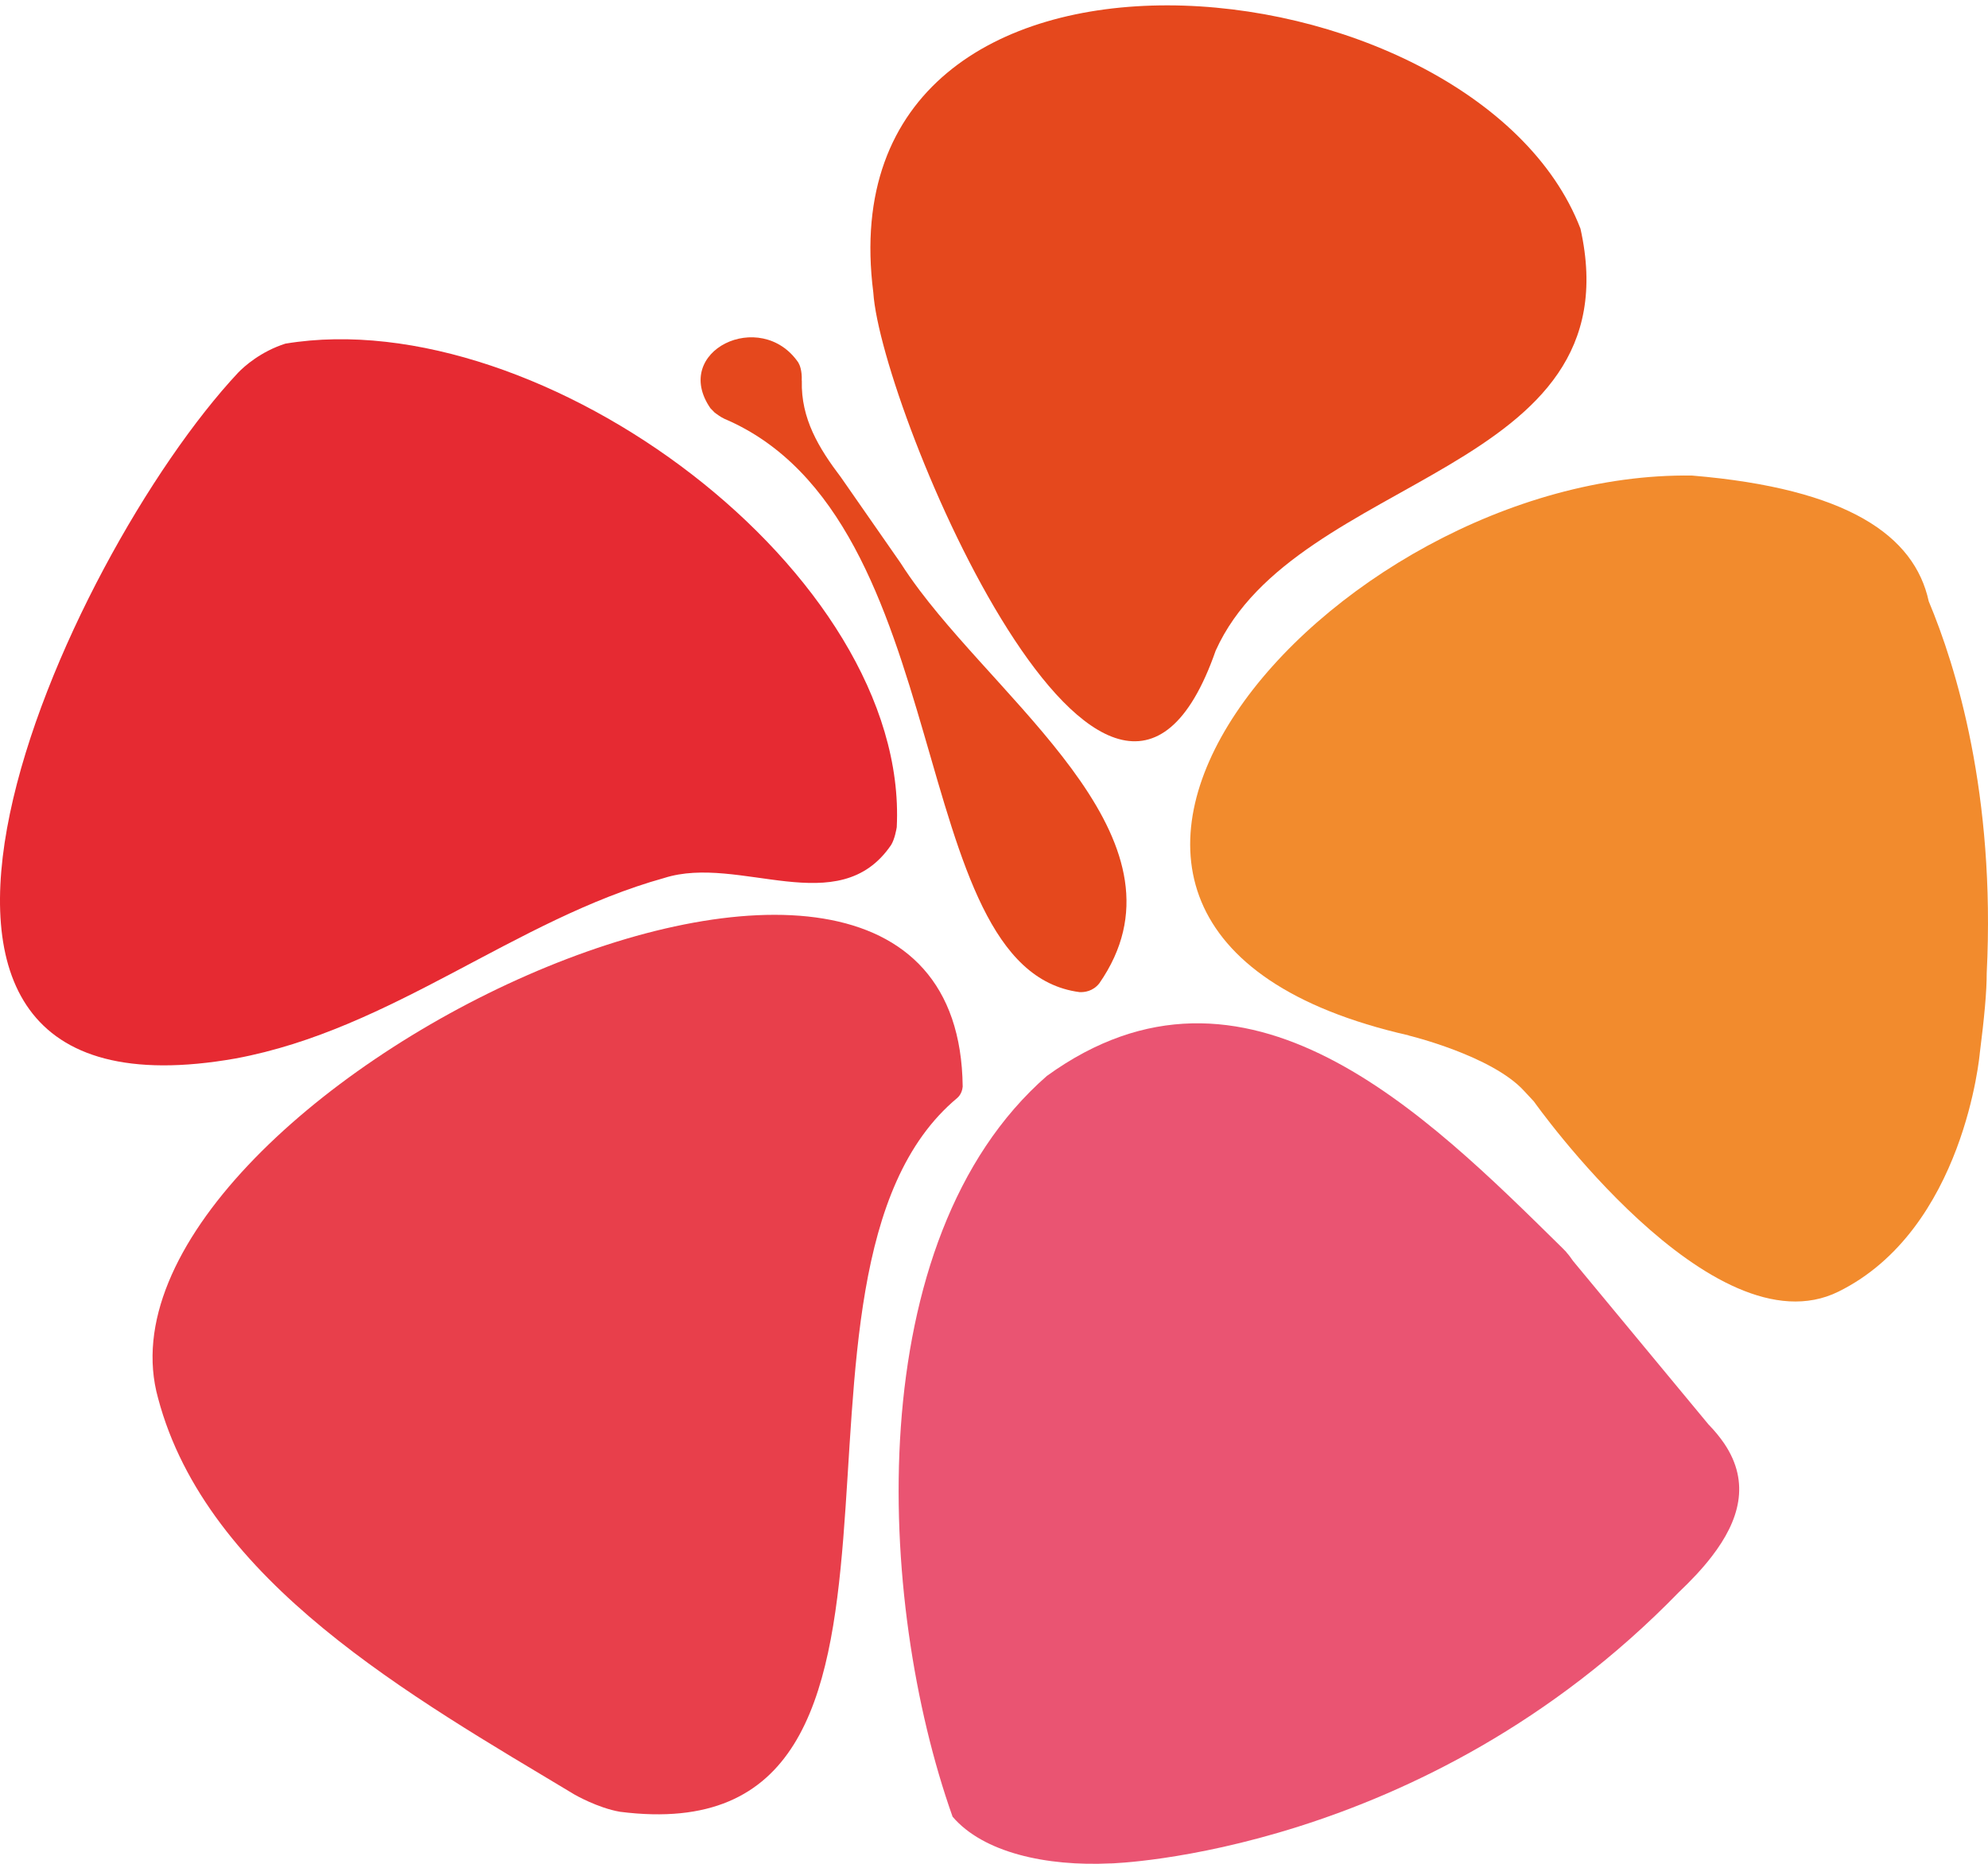
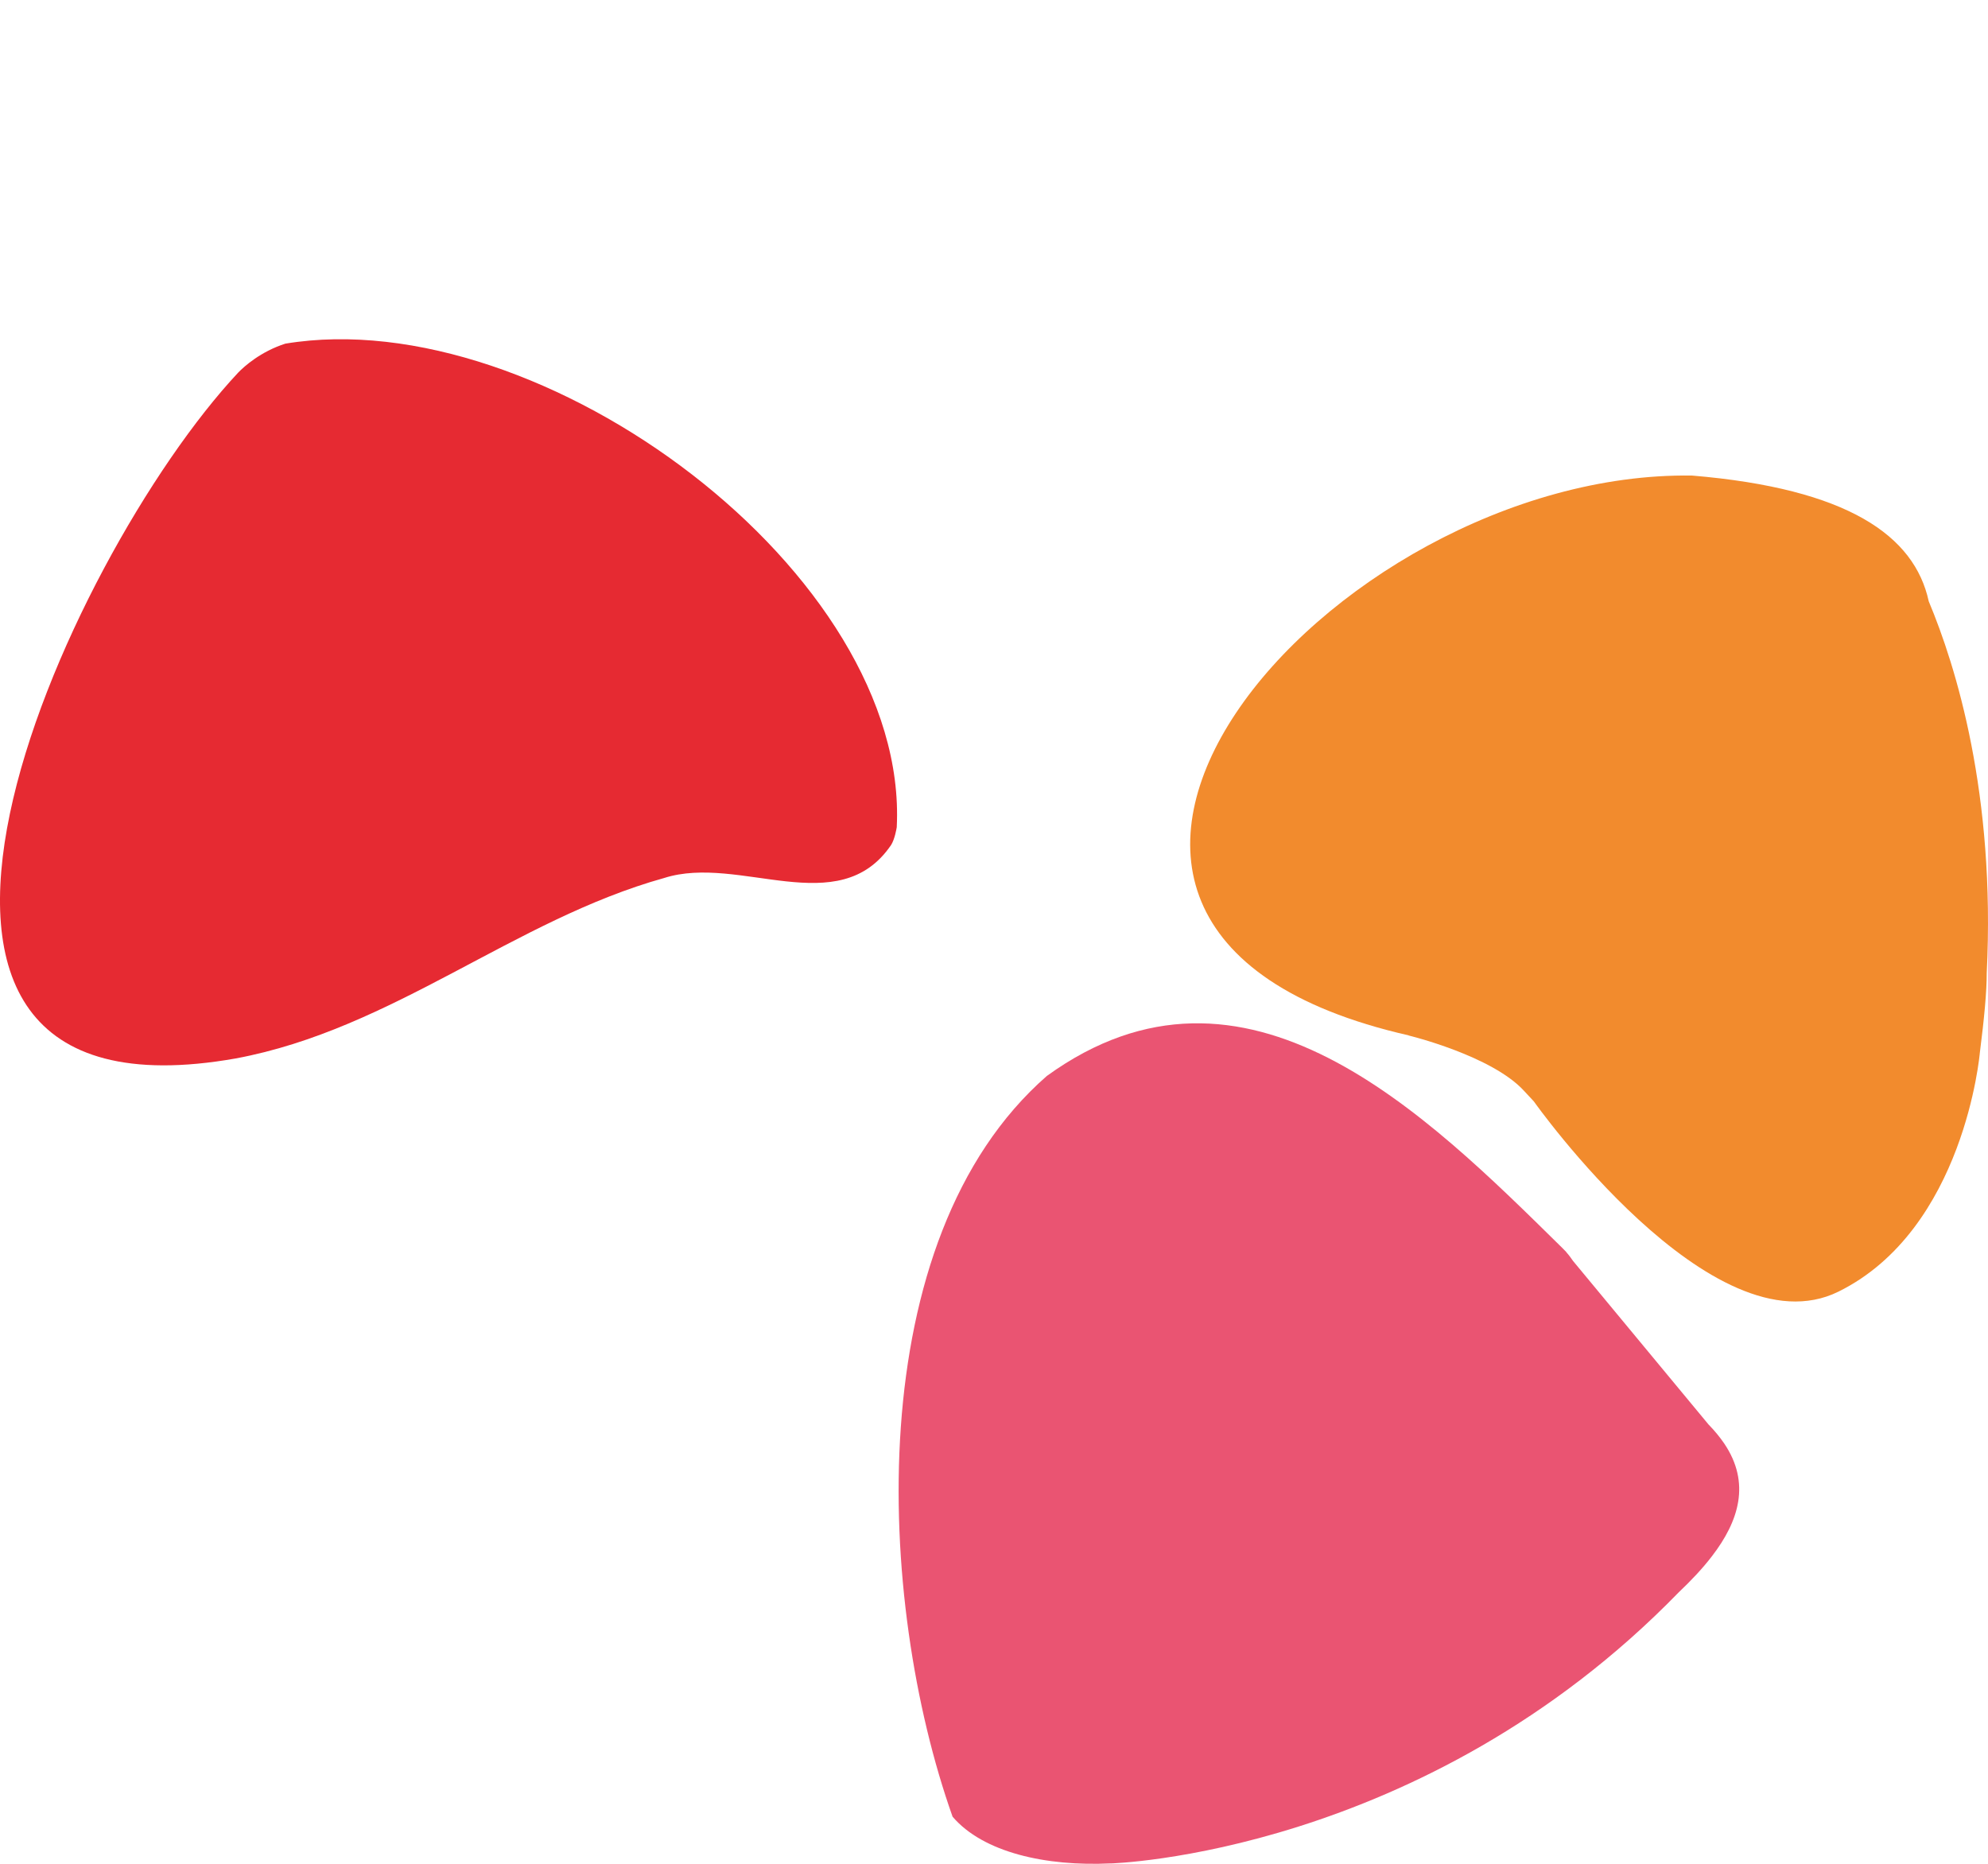
<svg xmlns="http://www.w3.org/2000/svg" width="48" height="45" viewBox="0 0 48 45" fill="none">
-   <path d="M21.086 7.063C21.27 9.908 26.801 23.019 29.352 15.71C31.295 11.398 39.489 11.47 38.16 5.52C35.601 -1.131 19.837 -2.718 21.086 7.063Z" fill="#E5481D" />
  <path d="M21.652 19.973C21.957 13.859 13.088 7.27 6.89 8.297C6.292 8.489 5.897 8.846 5.753 8.994C1.559 13.472 -4.738 27.4 5.694 25.555C9.483 24.849 12.417 22.207 16.038 21.198C17.851 20.62 20.251 22.26 21.516 20.401C21.602 20.263 21.644 20.021 21.652 19.973Z" fill="#E62A32" />
-   <path d="M23.116 26.505C23.116 26.505 23.227 26.423 23.244 26.236C23.137 16.236 1.806 26.548 3.817 33.759C4.994 38.196 9.944 40.968 13.868 43.326C13.868 43.326 14.428 43.651 14.97 43.744C23.614 44.846 17.987 30.773 23.116 26.507V26.505Z" fill="#E83F4B" />
-   <path d="M22.208 14.258L22.203 14.251C22.036 14.029 21.882 13.809 21.743 13.591L20.305 11.525C19.767 10.816 19.337 10.106 19.36 9.196C19.36 9.192 19.358 9.191 19.358 9.187C19.367 8.946 19.309 8.809 19.274 8.751C18.366 7.432 16.199 8.474 17.154 9.858C17.177 9.883 17.251 9.959 17.258 9.964C17.319 10.009 17.409 10.074 17.475 10.103C17.477 10.104 17.479 10.106 17.482 10.108C23.185 12.524 21.794 23.399 26.067 23.954C26.183 23.959 26.387 23.936 26.541 23.744C28.869 20.395 24.445 17.224 22.208 14.258Z" fill="#E5481D" />
  <path d="M46.569 14.518C46.226 12.939 44.626 11.798 40.855 11.482C32.089 11.355 22.536 22.39 34.011 24.998V25.001C34.011 25.001 36.031 25.488 36.807 26.348C36.883 26.428 36.958 26.51 37.034 26.592C37.034 26.592 41.346 32.69 44.39 31.185C47.434 29.681 47.802 25.426 47.802 25.426C47.909 24.588 47.97 23.937 47.969 23.497C48.184 19.174 47.227 16.086 46.569 14.518Z" fill="#F28B2D" />
  <path d="M41.336 37.572C41.988 36.724 42.273 35.805 41.633 34.855L41.629 34.849C41.529 34.703 41.408 34.554 41.263 34.404C41.263 34.404 41.263 34.404 41.263 34.406L38.634 31.233L37.982 30.446C37.927 30.366 37.875 30.295 37.822 30.238C37.82 30.238 37.819 30.228 37.817 30.228C37.785 30.196 37.75 30.16 37.719 30.128C34.434 26.895 30.07 22.509 25.276 25.978C20.757 29.928 21.153 38.657 23 43.863C23.74 44.728 25.258 45.066 26.817 44.99V44.991C26.817 44.991 34.359 44.793 40.531 38.447C40.829 38.164 41.105 37.874 41.336 37.572Z" fill="#EA5472" />
</svg>